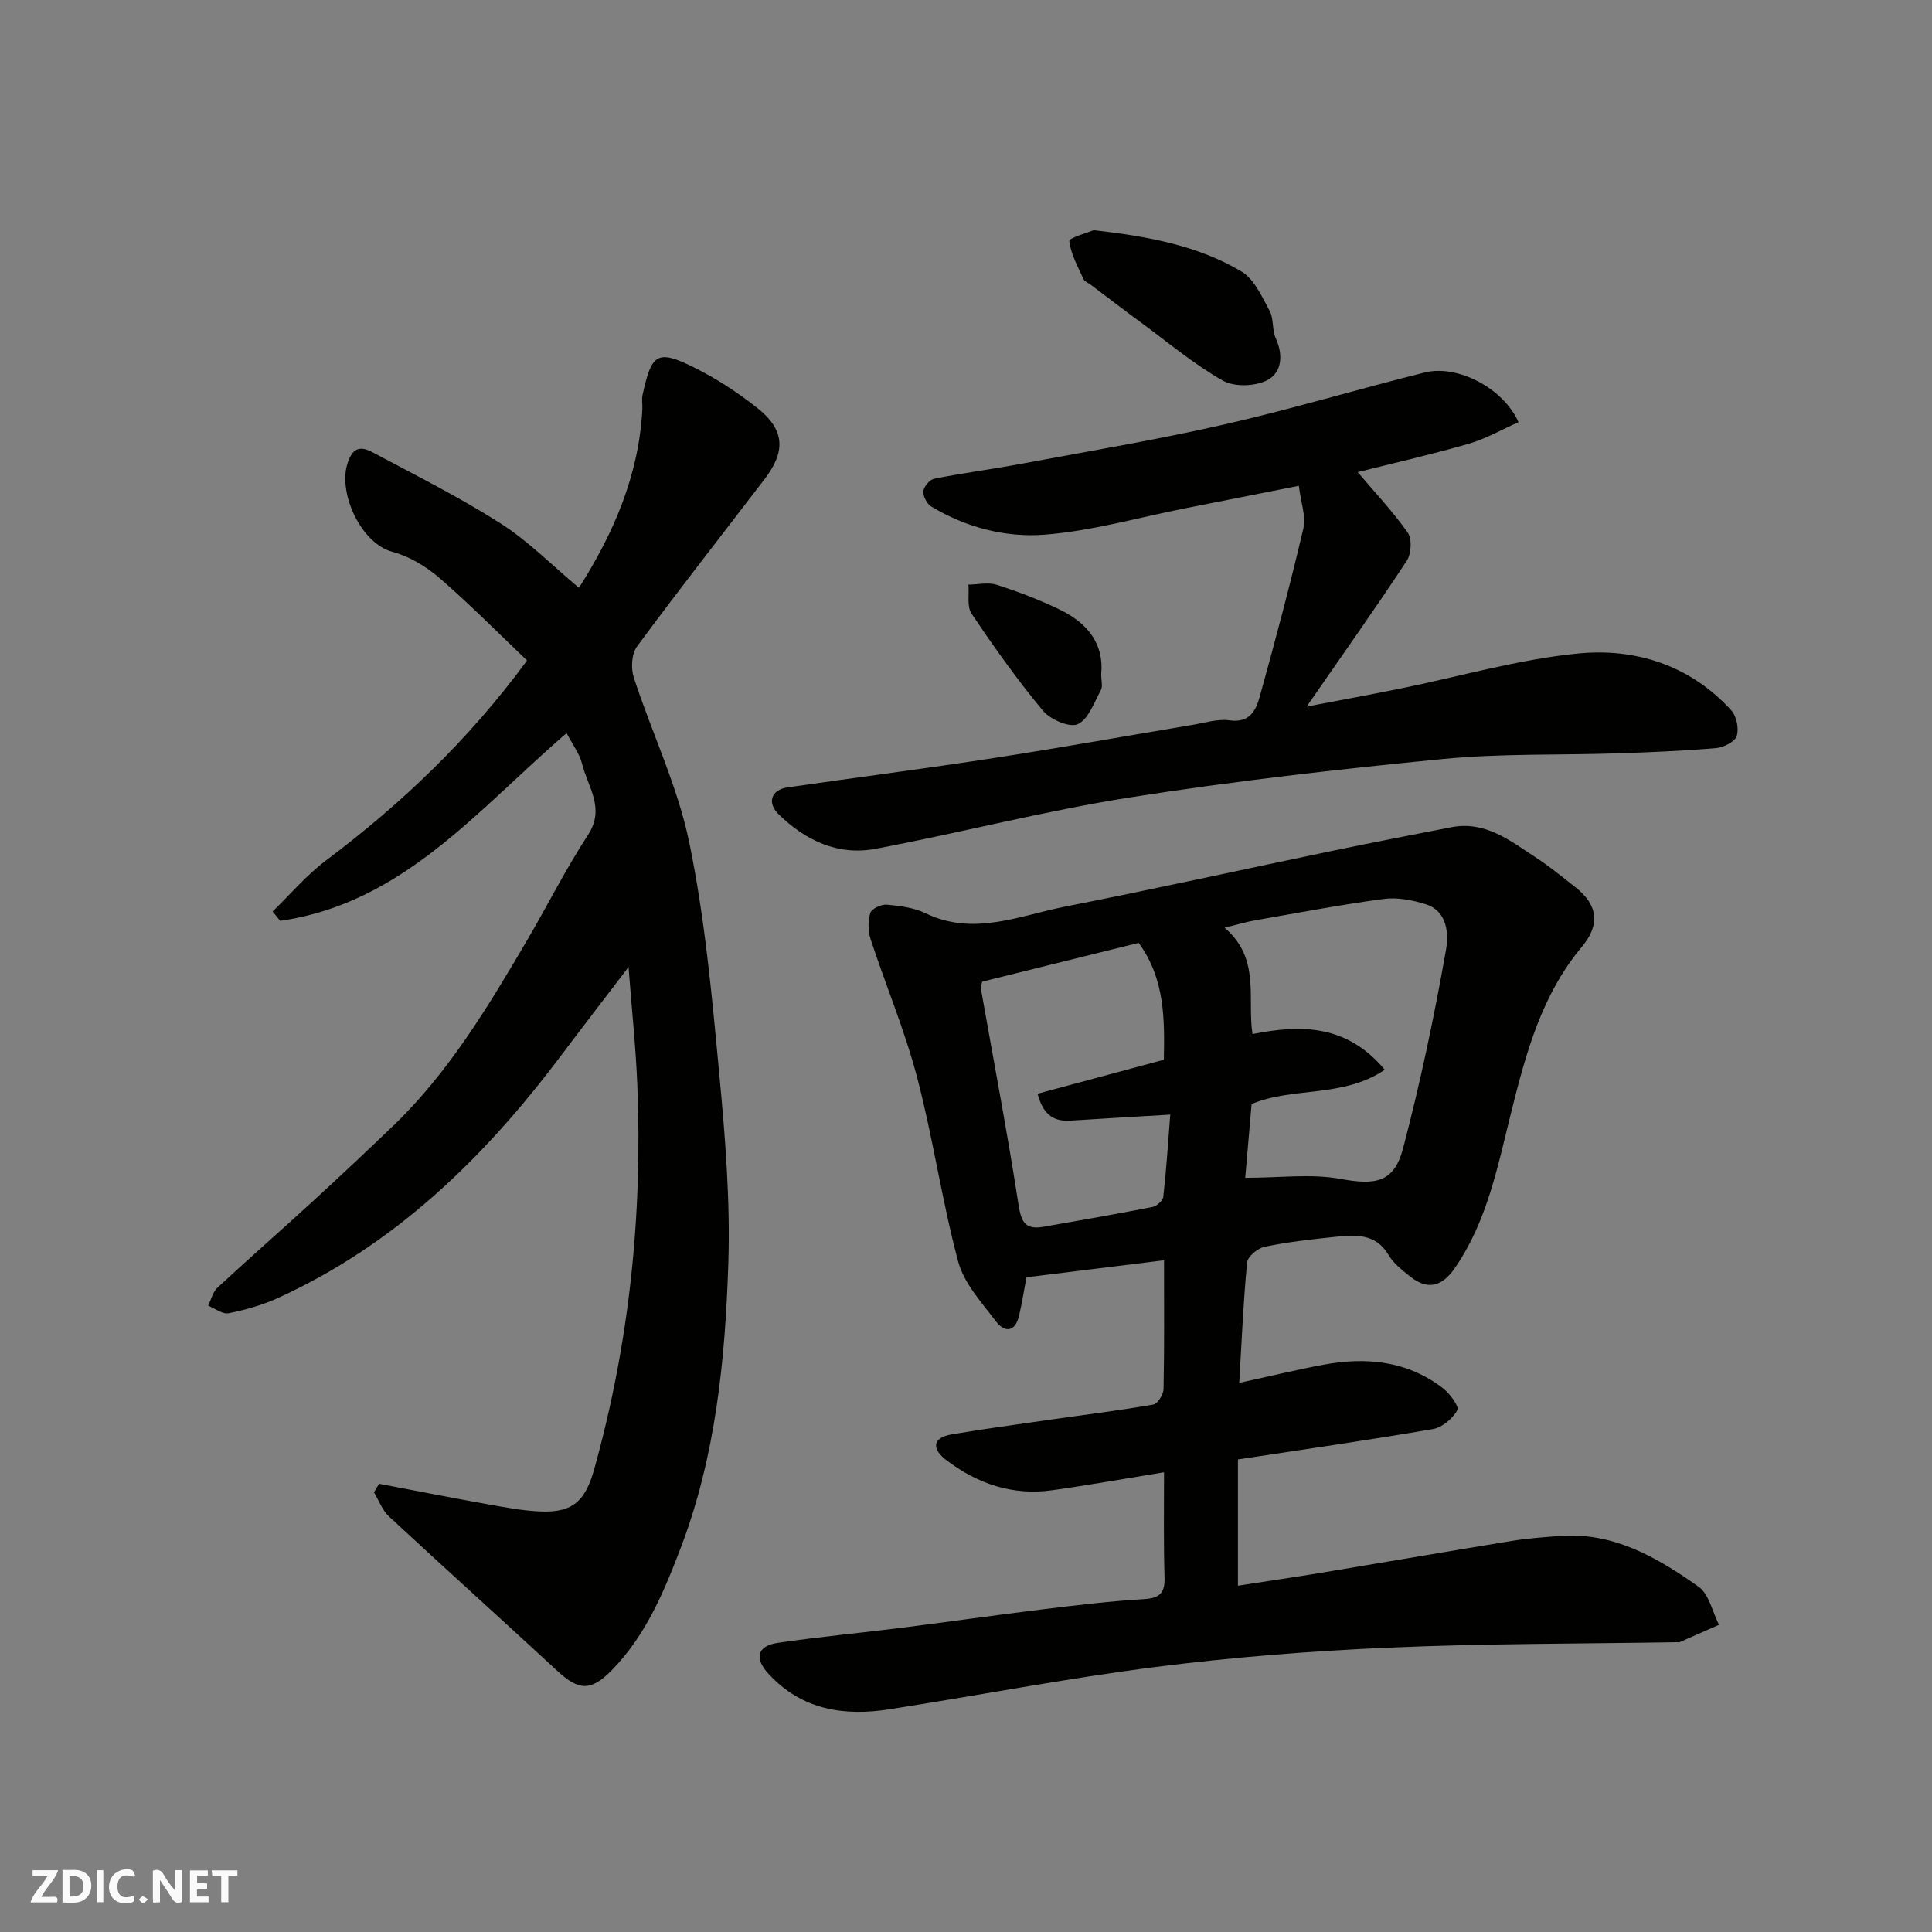
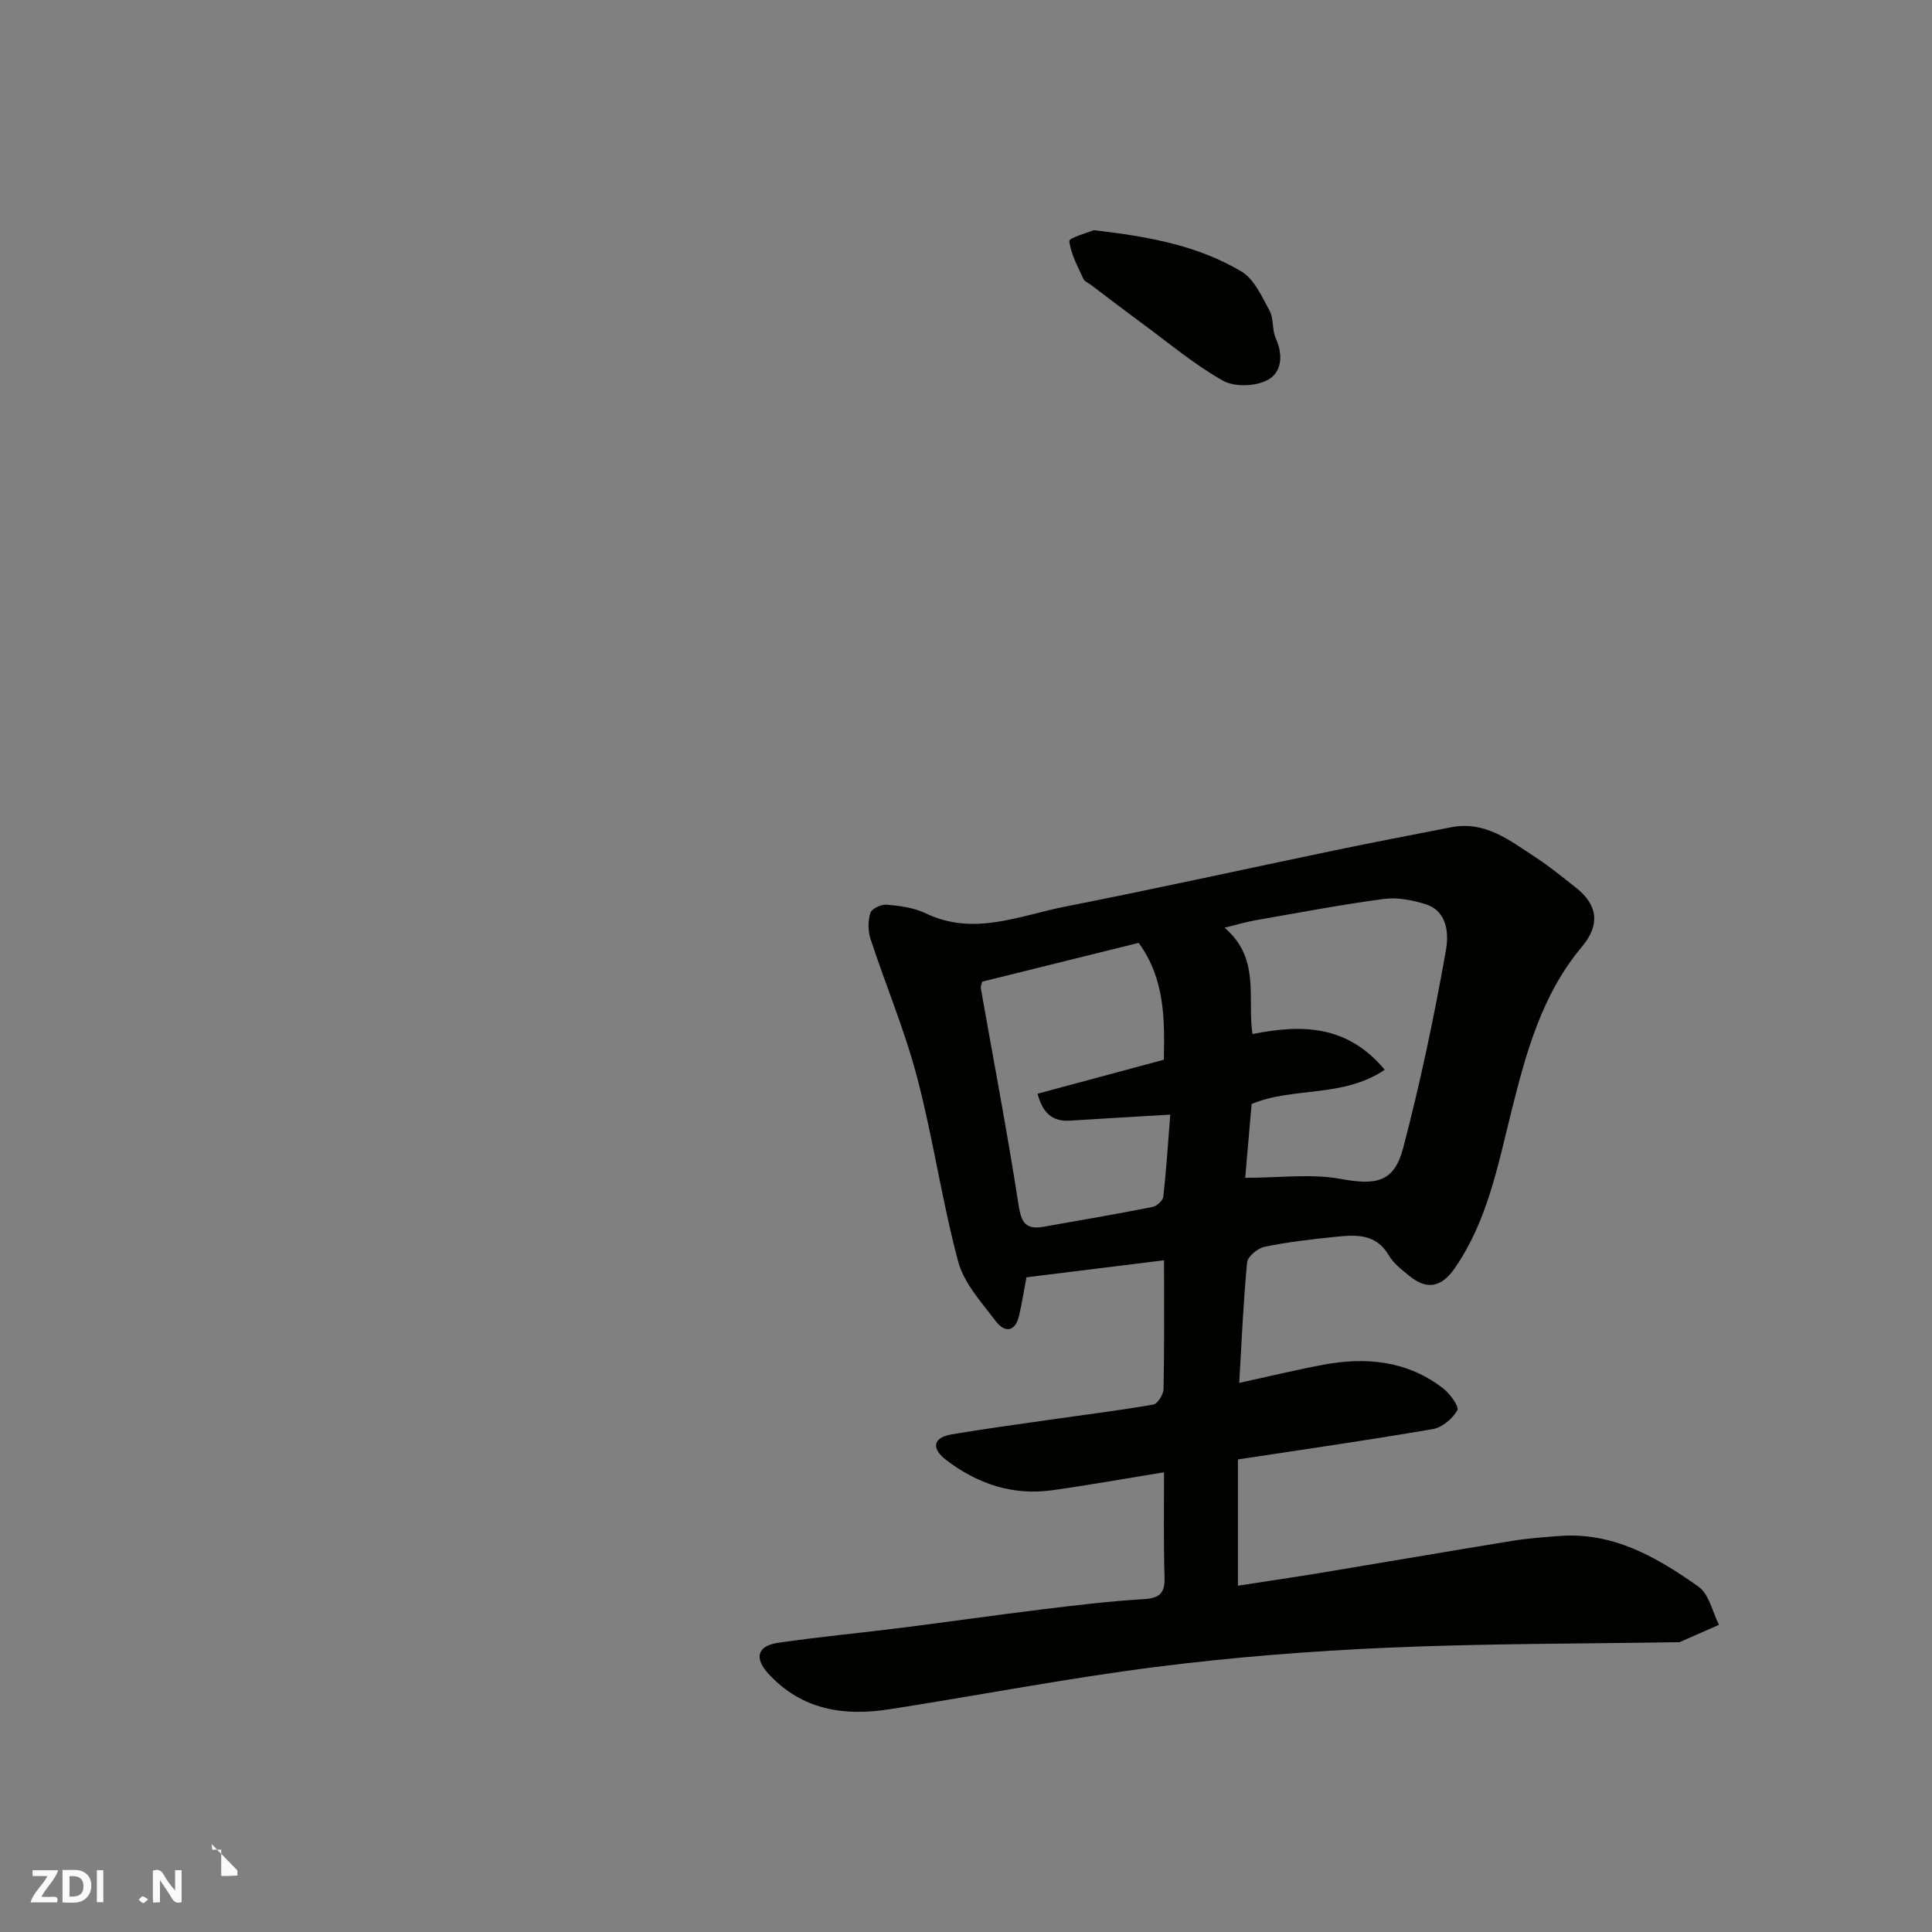
<svg xmlns="http://www.w3.org/2000/svg" enable-background="new 0 0 400 400" viewBox="0 0 400 400">
  <rect x="0" y="0" width="400" height="400" fill="#808080" stroke="none" />
  <g fill="#fafafb">
    <path d="m37.59 393.81c-.92.31-1.52.05-2-.78-.7-1.2-1.52-2.34-2.47-3.78v4.59c-.55.03-.95.05-1.41.07-.03-.37-.06-.64-.06-.91 0-1.91 0-3.81 0-5.7 1.13-.41 1.77-.03 2.29.91.62 1.11 1.38 2.14 2.31 3.19v-4.2h1.35v6.61z" />
    <path d="m12.94 393.88v-6.75c1.9.19 3.93-.54 5.37 1.29.8 1.01.78 2.88.03 3.97-1.37 1.97-3.4 1.51-5.4 1.49m1.45-1.22c2.04.12 2.92-.58 2.89-2.21-.03-1.51-.98-2.19-2.89-2z" />
    <path d="m11.81 393.87h-5.49c.68-2.18 2.47-3.48 3.51-5.45h-3.08v-1.21h5.29c-.71 2.13-2.44 3.48-3.47 5.51.86 0 1.63.04 2.39-.01.79-.05 1.14.21.85 1.16" />
-     <path d="m39.33 393.86v-6.61h3.7v1.07h-2.22v1.52c.68.04 1.34.09 2.07.13v1.07c-.72.05-1.38.09-2.1.14v1.48h2.4v1.19h-3.85z" />
-     <path d="m27.71 388.56c-1.15-.3-2.46-.61-3.1.64-.37.73-.41 1.93-.06 2.67.63 1.35 1.99.93 3.17.68.35.94-.01 1.32-.93 1.46-1.62.25-3.05-.27-3.76-1.48-.73-1.24-.6-3.03.31-4.17.88-1.11 2.71-1.7 4-1.16.32.13.44.74.65 1.12-.1.08-.19.16-.28.24" />
-     <path d="m49.15 387.24v1.07c-.59.02-1.17.05-1.87.08v5.44h-1.48v-5.44h-1.85c-.05-.4-.08-.73-.13-1.15z" />
+     <path d="m49.15 387.24v1.07c-.59.02-1.17.05-1.87.08h-1.48v-5.44h-1.85c-.05-.4-.08-.73-.13-1.15z" />
    <path d="m20.06 387.21h1.33v6.62h-1.33z" />
    <path d="m30.68 393.25c-.49.38-.8.79-1.05.76-.32-.05-.6-.45-.9-.7.26-.24.51-.64.8-.67.29-.04.62.3 1.15.61" />
  </g>
  <path d="m241 304.82c-8.08 1.31-15.6 2.66-23.16 3.72-8.2 1.15-15.52-1.35-21.97-6.28-2.81-2.14-3.08-4.58 1.22-5.3 6.59-1.11 13.22-2.01 19.84-2.96 7.29-1.05 14.6-1.94 21.85-3.2.9-.16 2.1-2.1 2.12-3.23.18-8.64.1-17.29.1-26.64-9.7 1.2-19.03 2.35-28.48 3.52-.48 2.53-.91 5.24-1.52 7.9-.8 3.48-2.99 3.62-4.84 1.18-2.94-3.88-6.57-7.83-7.78-12.33-3.37-12.57-5.19-25.55-8.5-38.14-2.55-9.72-6.5-19.06-9.64-28.64-.55-1.67-.56-3.77-.04-5.42.27-.87 2.27-1.8 3.4-1.7 2.72.25 5.61.61 8.03 1.78 9.95 4.81 19.4.49 28.91-1.38 18.7-3.68 37.31-7.8 55.97-11.68 7.98-1.66 15.98-3.19 23.97-4.75 7.03-1.37 12.15 2.78 17.45 6.23 2.87 1.87 5.53 4.07 8.24 6.19 4.66 3.63 5.17 7.76 1.36 12.31-8.33 9.94-11.57 21.93-14.63 34.18-2.79 11.16-4.96 22.67-11.74 32.43-2.75 3.96-5.77 4.5-9.4 1.53-1.54-1.26-3.24-2.56-4.22-4.23-2.69-4.61-6.91-4.26-11.14-3.83-4.88.5-9.78 1.06-14.57 2.05-1.42.29-3.51 2.01-3.63 3.24-.78 8.03-1.11 16.1-1.63 24.94 6.44-1.4 11.9-2.73 17.42-3.76 8.88-1.65 17.39-.82 24.79 4.89 1.42 1.1 3.37 3.78 2.95 4.53-.99 1.74-3.13 3.57-5.05 3.9-13.35 2.3-26.77 4.22-40.38 6.29v26.14c6.08-.94 11.85-1.78 17.59-2.73 13.05-2.16 26.08-4.42 39.13-6.54 3.23-.53 6.52-.76 9.79-1.02 11.19-.87 20.28 4.43 28.86 10.5 2.18 1.54 2.86 5.2 4.23 7.89-2.72 1.2-5.43 2.4-8.15 3.59-.14.06-.33.01-.49.01-19.94.33-39.89.26-59.8 1.13-16.1.7-32.22 1.97-48.2 4-18.45 2.35-36.74 5.9-55.13 8.76-9.41 1.47-18.14.13-25.02-7.34-2.97-3.22-2.38-5.78 1.96-6.42 8.59-1.26 17.25-2.06 25.87-3.15 9.58-1.21 19.14-2.59 28.72-3.76 7.01-.86 14.03-1.71 21.07-2.13 3.2-.19 4.46-1.11 4.38-4.38-.22-7.13-.11-14.26-.11-21.89zm16.81-60.97c7.24 0 13.67-.88 19.74.23 7.29 1.33 11.08.78 12.96-6.4 3.55-13.51 6.43-27.22 8.86-40.98.56-3.13.44-8.03-4.21-9.49-2.76-.87-5.88-1.47-8.69-1.09-8.88 1.19-17.69 2.87-26.52 4.41-1.91.33-3.77.9-6.42 1.54 7.51 6.38 4.66 14.62 5.78 22.02 10.32-2.06 19.64-1.88 27.39 7.39-8.67 5.88-19.05 3.49-27.57 7.1-.47 5.53-.92 10.75-1.32 15.27zm-42.99-17.41c8.77-2.36 17.33-4.66 26.14-7.03.16-8.39.25-16.7-5.21-24.2-10.89 2.7-21.73 5.38-32.39 8.03-.17.7-.35 1.03-.3 1.33 2.61 14.77 5.43 29.51 7.73 44.33.56 3.58 1.06 5.83 5.19 5.1 7.55-1.33 15.11-2.63 22.63-4.11.88-.17 2.15-1.32 2.24-2.13.62-5.47.97-10.97 1.44-16.99-7.64.46-14.22.82-20.79 1.25-3.8.23-5.68-1.77-6.68-5.58z" fill="#010100" />
-   <path d="m117.31 151.78c-18.38 15.8-33.87 35.26-59.31 38.87-.52-.65-1.04-1.3-1.56-1.94 3.65-3.53 6.97-7.48 10.99-10.51 15.6-11.72 29.6-25 41.69-41.45-5.86-5.58-11.75-11.56-18.07-17.03-2.78-2.41-6.26-4.52-9.77-5.46-6.53-1.75-11.15-11.95-9.43-17.99 1.01-3.55 2.64-4.04 5.28-2.63 8.9 4.75 17.96 9.27 26.44 14.68 5.78 3.68 10.71 8.71 16.3 13.38 7.13-11.24 12.41-23.27 13.12-36.97.05-1-.16-2.04.05-2.99 1.86-8.38 2.87-9.53 10.62-5.68 4.64 2.3 9.09 5.2 13.15 8.42 5.65 4.49 5.92 8.91 1.54 14.65-8.84 11.57-17.84 23.02-26.48 34.74-1.12 1.52-1.27 4.53-.64 6.45 3.72 11.39 9.05 22.41 11.46 34.04 3.24 15.66 4.7 31.73 6.2 47.7 1.24 13.15 2.33 26.42 1.9 39.58-.65 19.95-2.63 39.88-9.84 58.79-3.49 9.16-7.29 18.26-14.34 25.42-4.31 4.38-6.83 4.16-11.23.09-11.57-10.71-23.3-21.25-34.85-31.98-1.38-1.28-2.09-3.3-3.1-4.98.35-.59.7-1.19 1.05-1.78 7.46 1.41 14.91 2.89 22.39 4.22 3.7.66 7.43 1.38 11.17 1.52 6.6.25 9.17-2.25 10.99-8.78 7.26-26.05 10.02-52.6 8.92-79.56-.31-7.7-1.13-15.37-1.82-24.39-5.19 6.81-9.64 12.58-14.02 18.4-15.82 21.04-34.25 39.05-58.57 50.13-3.22 1.47-6.72 2.46-10.2 3.15-1.26.25-2.82-.99-4.25-1.56.62-1.26.96-2.82 1.92-3.72 6.53-6.06 13.24-11.93 19.81-17.95 5.61-5.15 11.17-10.37 16.66-15.65 11.46-11.04 19.54-24.55 27.52-38.11 4.3-7.32 8.1-14.95 12.74-22.04 3.62-5.52-.03-9.88-1.2-14.63-.53-2.17-2-4.08-3.23-6.45z" fill="#010100" />
-   <path d="m314.39 87.41c-3.47 1.53-6.82 3.47-10.42 4.5-8.11 2.32-16.35 4.2-22.88 5.84 3.18 3.75 7.09 7.9 10.36 12.5.93 1.31.75 4.43-.21 5.88-6.45 9.8-13.24 19.37-20.71 30.16 7.22-1.38 13.27-2.49 19.3-3.71 12.29-2.49 24.47-6.06 36.88-7.28 11.92-1.17 23.24 2.43 31.74 11.78 1.09 1.2 1.61 3.78 1.12 5.3-.39 1.2-2.7 2.37-4.24 2.5-6.74.58-13.51.86-20.27 1.09-12.1.4-24.26 0-36.28 1.17-21.67 2.11-43.34 4.58-64.84 7.96-17.67 2.78-35.06 7.32-52.66 10.64-7.76 1.46-14.53-1.71-20.06-7.14-2.49-2.45-1.51-5.1 1.83-5.58 14.24-2.05 28.51-3.89 42.73-6.08 13.71-2.11 27.36-4.57 41.04-6.85 2.58-.43 5.27-1.3 7.76-.95 4.08.58 5.43-2.01 6.2-4.79 3.22-11.59 6.32-23.22 9.06-34.92.59-2.5-.52-5.41-.93-8.85-8.16 1.61-15.79 3.12-23.41 4.63-9.75 1.92-19.43 4.73-29.27 5.49-8.06.62-16.24-1.5-23.43-5.84-.9-.54-1.72-2.14-1.63-3.16.09-.96 1.32-2.4 2.25-2.59 6.07-1.2 12.22-2 18.31-3.14 13.93-2.6 27.93-4.94 41.74-8.09 13.95-3.17 27.67-7.32 41.55-10.77 6.74-1.66 16.25 3.24 19.37 10.3z" fill="#010100" />
  <path d="m226.41 47.66c11.54 1.3 21.67 3.23 30.62 8.55 2.64 1.57 4.23 5.2 5.83 8.14.89 1.63.48 3.95 1.27 5.68 1.6 3.52 1.26 7.17-1.82 8.72-2.5 1.26-6.78 1.4-9.15.05-5.92-3.36-11.22-7.82-16.74-11.88-3.55-2.61-7.05-5.29-10.57-7.95-.52-.39-1.29-.68-1.53-1.2-1.16-2.57-2.63-5.16-2.93-7.87-.06-.65 3.88-1.75 5.02-2.24z" fill="#010100" />
-   <path d="m227.99 139.56c0 1.34.35 2.53-.06 3.3-1.39 2.56-2.56 6.04-4.79 7.07-1.69.78-5.69-.96-7.21-2.78-5.31-6.38-10.13-13.19-14.77-20.08-1-1.48-.48-3.99-.66-6.03 1.97-.02 4.1-.53 5.88.04 4.47 1.44 8.91 3.12 13.13 5.18 5.55 2.71 9.1 6.96 8.48 13.3z" fill="#010100" />
</svg>